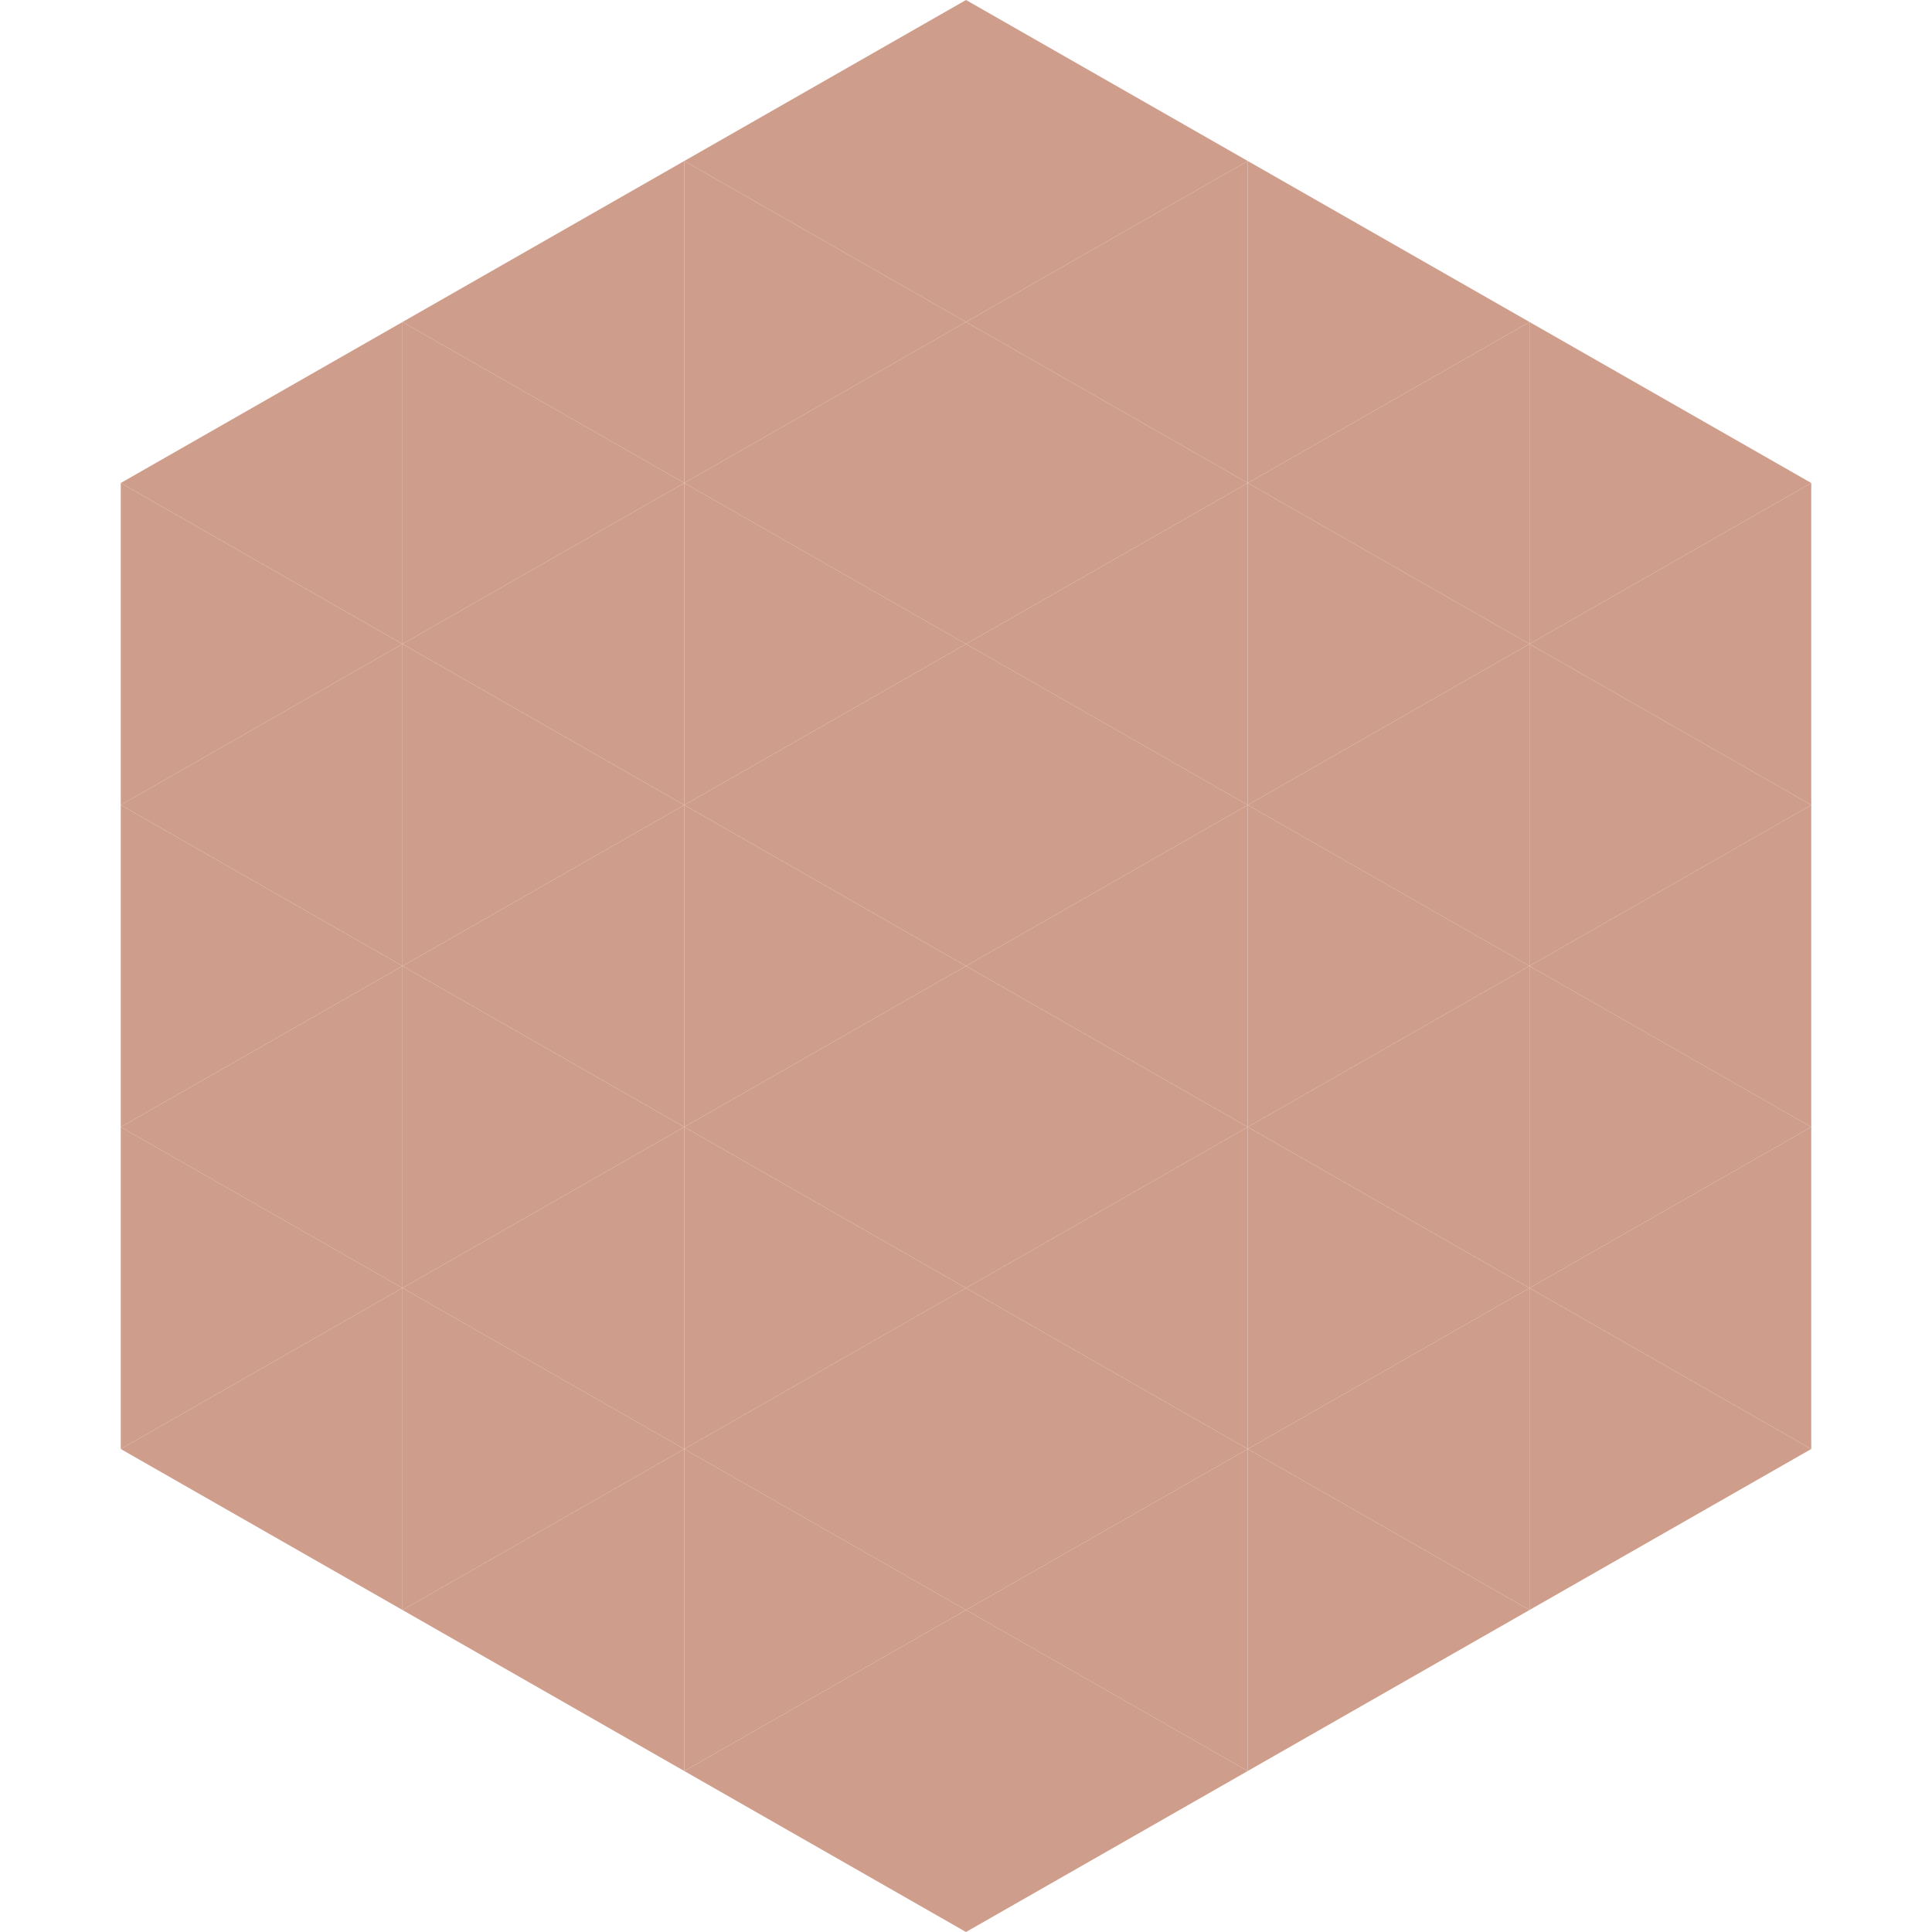
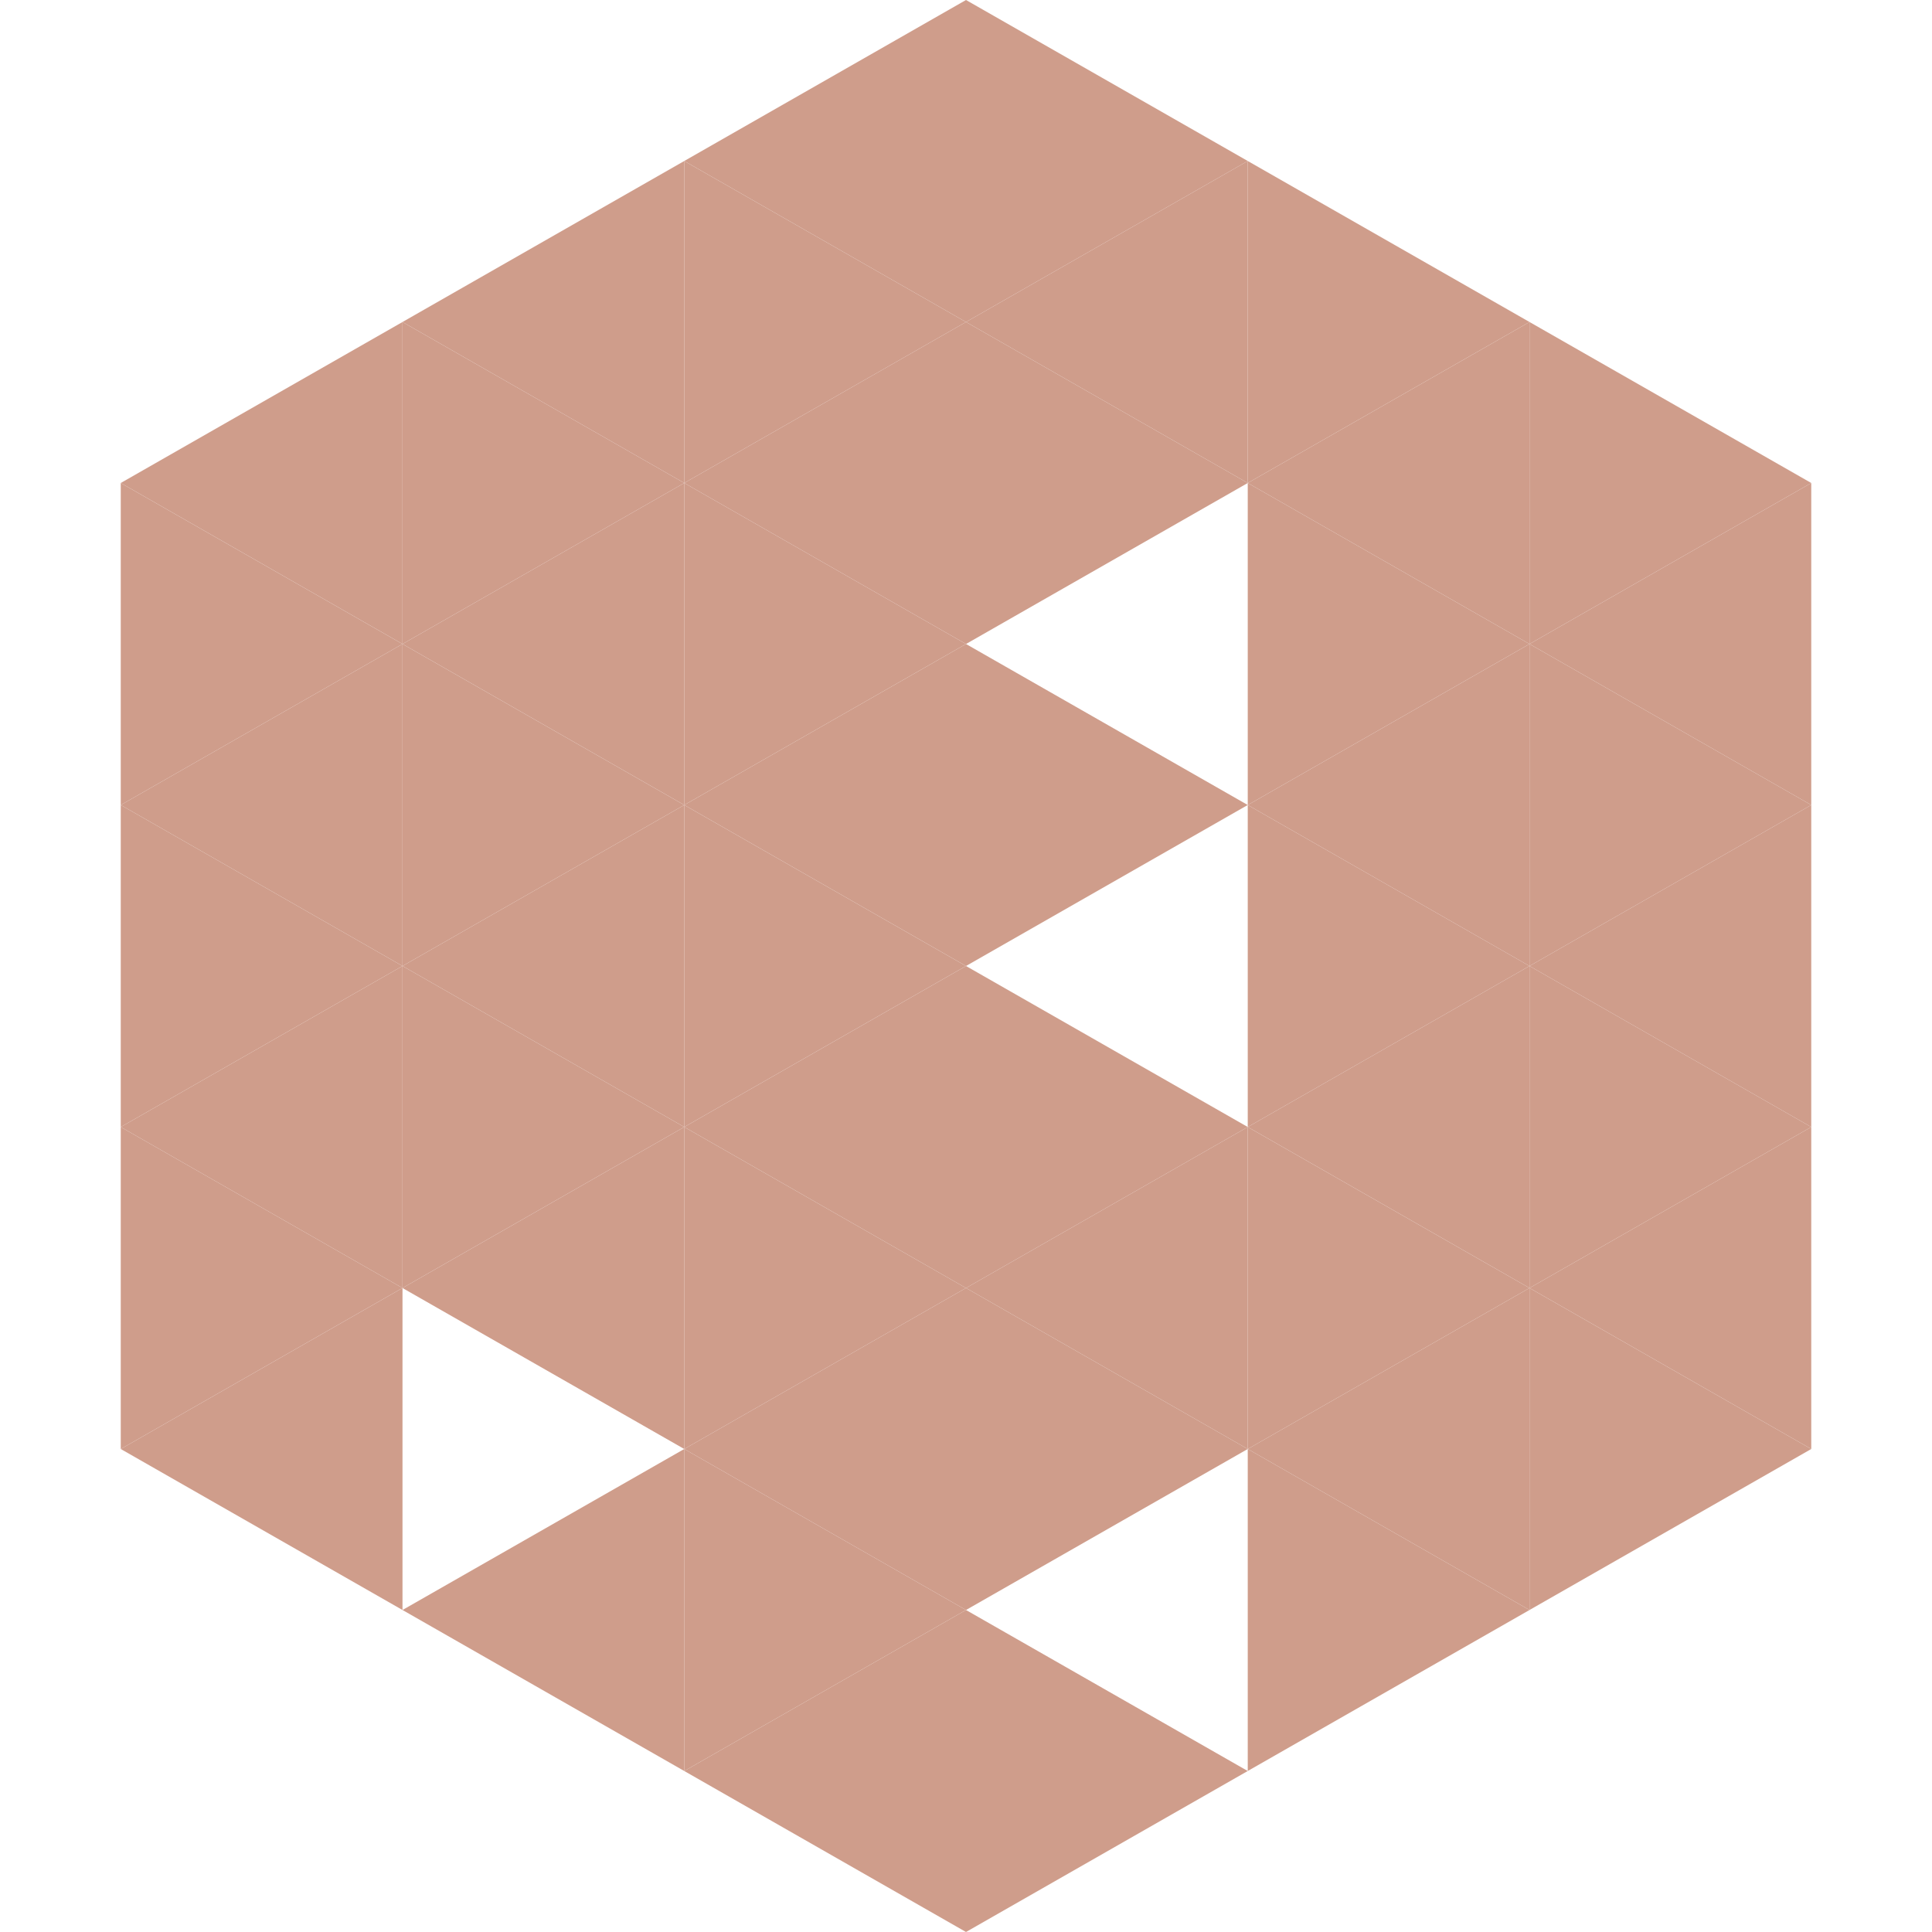
<svg xmlns="http://www.w3.org/2000/svg" width="240" height="240">
  <polygon points="50,40 15,60 50,80" style="fill:rgb(207,157,139)" />
  <polygon points="190,40 225,60 190,80" style="fill:rgb(207,157,139)" />
  <polygon points="15,60 50,80 15,100" style="fill:rgb(207,157,139)" />
  <polygon points="225,60 190,80 225,100" style="fill:rgb(207,157,139)" />
  <polygon points="50,80 15,100 50,120" style="fill:rgb(207,157,139)" />
  <polygon points="190,80 225,100 190,120" style="fill:rgb(207,157,139)" />
  <polygon points="15,100 50,120 15,140" style="fill:rgb(207,157,139)" />
  <polygon points="225,100 190,120 225,140" style="fill:rgb(207,157,139)" />
  <polygon points="50,120 15,140 50,160" style="fill:rgb(207,157,139)" />
  <polygon points="190,120 225,140 190,160" style="fill:rgb(207,157,139)" />
  <polygon points="15,140 50,160 15,180" style="fill:rgb(207,157,139)" />
  <polygon points="225,140 190,160 225,180" style="fill:rgb(207,157,139)" />
  <polygon points="50,160 15,180 50,200" style="fill:rgb(207,157,139)" />
  <polygon points="190,160 225,180 190,200" style="fill:rgb(207,157,139)" />
  <polygon points="15,180 50,200 15,220" style="fill:rgb(255,255,255); fill-opacity:0" />
  <polygon points="225,180 190,200 225,220" style="fill:rgb(255,255,255); fill-opacity:0" />
  <polygon points="50,0 85,20 50,40" style="fill:rgb(255,255,255); fill-opacity:0" />
  <polygon points="190,0 155,20 190,40" style="fill:rgb(255,255,255); fill-opacity:0" />
  <polygon points="85,20 50,40 85,60" style="fill:rgb(207,157,139)" />
  <polygon points="155,20 190,40 155,60" style="fill:rgb(207,157,139)" />
  <polygon points="50,40 85,60 50,80" style="fill:rgb(207,157,139)" />
  <polygon points="190,40 155,60 190,80" style="fill:rgb(207,157,139)" />
  <polygon points="85,60 50,80 85,100" style="fill:rgb(207,157,139)" />
  <polygon points="155,60 190,80 155,100" style="fill:rgb(207,157,139)" />
  <polygon points="50,80 85,100 50,120" style="fill:rgb(207,157,139)" />
  <polygon points="190,80 155,100 190,120" style="fill:rgb(207,157,139)" />
  <polygon points="85,100 50,120 85,140" style="fill:rgb(207,157,139)" />
  <polygon points="155,100 190,120 155,140" style="fill:rgb(207,157,139)" />
  <polygon points="50,120 85,140 50,160" style="fill:rgb(207,157,139)" />
  <polygon points="190,120 155,140 190,160" style="fill:rgb(207,157,139)" />
  <polygon points="85,140 50,160 85,180" style="fill:rgb(207,157,139)" />
  <polygon points="155,140 190,160 155,180" style="fill:rgb(207,157,139)" />
-   <polygon points="50,160 85,180 50,200" style="fill:rgb(207,157,139)" />
  <polygon points="190,160 155,180 190,200" style="fill:rgb(207,157,139)" />
  <polygon points="85,180 50,200 85,220" style="fill:rgb(207,157,139)" />
  <polygon points="155,180 190,200 155,220" style="fill:rgb(207,157,139)" />
  <polygon points="120,0 85,20 120,40" style="fill:rgb(207,157,139)" />
  <polygon points="120,0 155,20 120,40" style="fill:rgb(207,157,139)" />
  <polygon points="85,20 120,40 85,60" style="fill:rgb(207,157,139)" />
  <polygon points="155,20 120,40 155,60" style="fill:rgb(207,157,139)" />
  <polygon points="120,40 85,60 120,80" style="fill:rgb(207,157,139)" />
  <polygon points="120,40 155,60 120,80" style="fill:rgb(207,157,139)" />
  <polygon points="85,60 120,80 85,100" style="fill:rgb(207,157,139)" />
-   <polygon points="155,60 120,80 155,100" style="fill:rgb(207,157,139)" />
  <polygon points="120,80 85,100 120,120" style="fill:rgb(207,157,139)" />
  <polygon points="120,80 155,100 120,120" style="fill:rgb(207,157,139)" />
  <polygon points="85,100 120,120 85,140" style="fill:rgb(207,157,139)" />
-   <polygon points="155,100 120,120 155,140" style="fill:rgb(207,157,139)" />
  <polygon points="120,120 85,140 120,160" style="fill:rgb(207,157,139)" />
  <polygon points="120,120 155,140 120,160" style="fill:rgb(207,157,139)" />
  <polygon points="85,140 120,160 85,180" style="fill:rgb(207,157,139)" />
  <polygon points="155,140 120,160 155,180" style="fill:rgb(207,157,139)" />
  <polygon points="120,160 85,180 120,200" style="fill:rgb(207,157,139)" />
  <polygon points="120,160 155,180 120,200" style="fill:rgb(207,157,139)" />
  <polygon points="85,180 120,200 85,220" style="fill:rgb(207,157,139)" />
-   <polygon points="155,180 120,200 155,220" style="fill:rgb(207,157,139)" />
  <polygon points="120,200 85,220 120,240" style="fill:rgb(207,157,139)" />
  <polygon points="120,200 155,220 120,240" style="fill:rgb(207,157,139)" />
  <polygon points="85,220 120,240 85,260" style="fill:rgb(255,255,255); fill-opacity:0" />
  <polygon points="155,220 120,240 155,260" style="fill:rgb(255,255,255); fill-opacity:0" />
</svg>